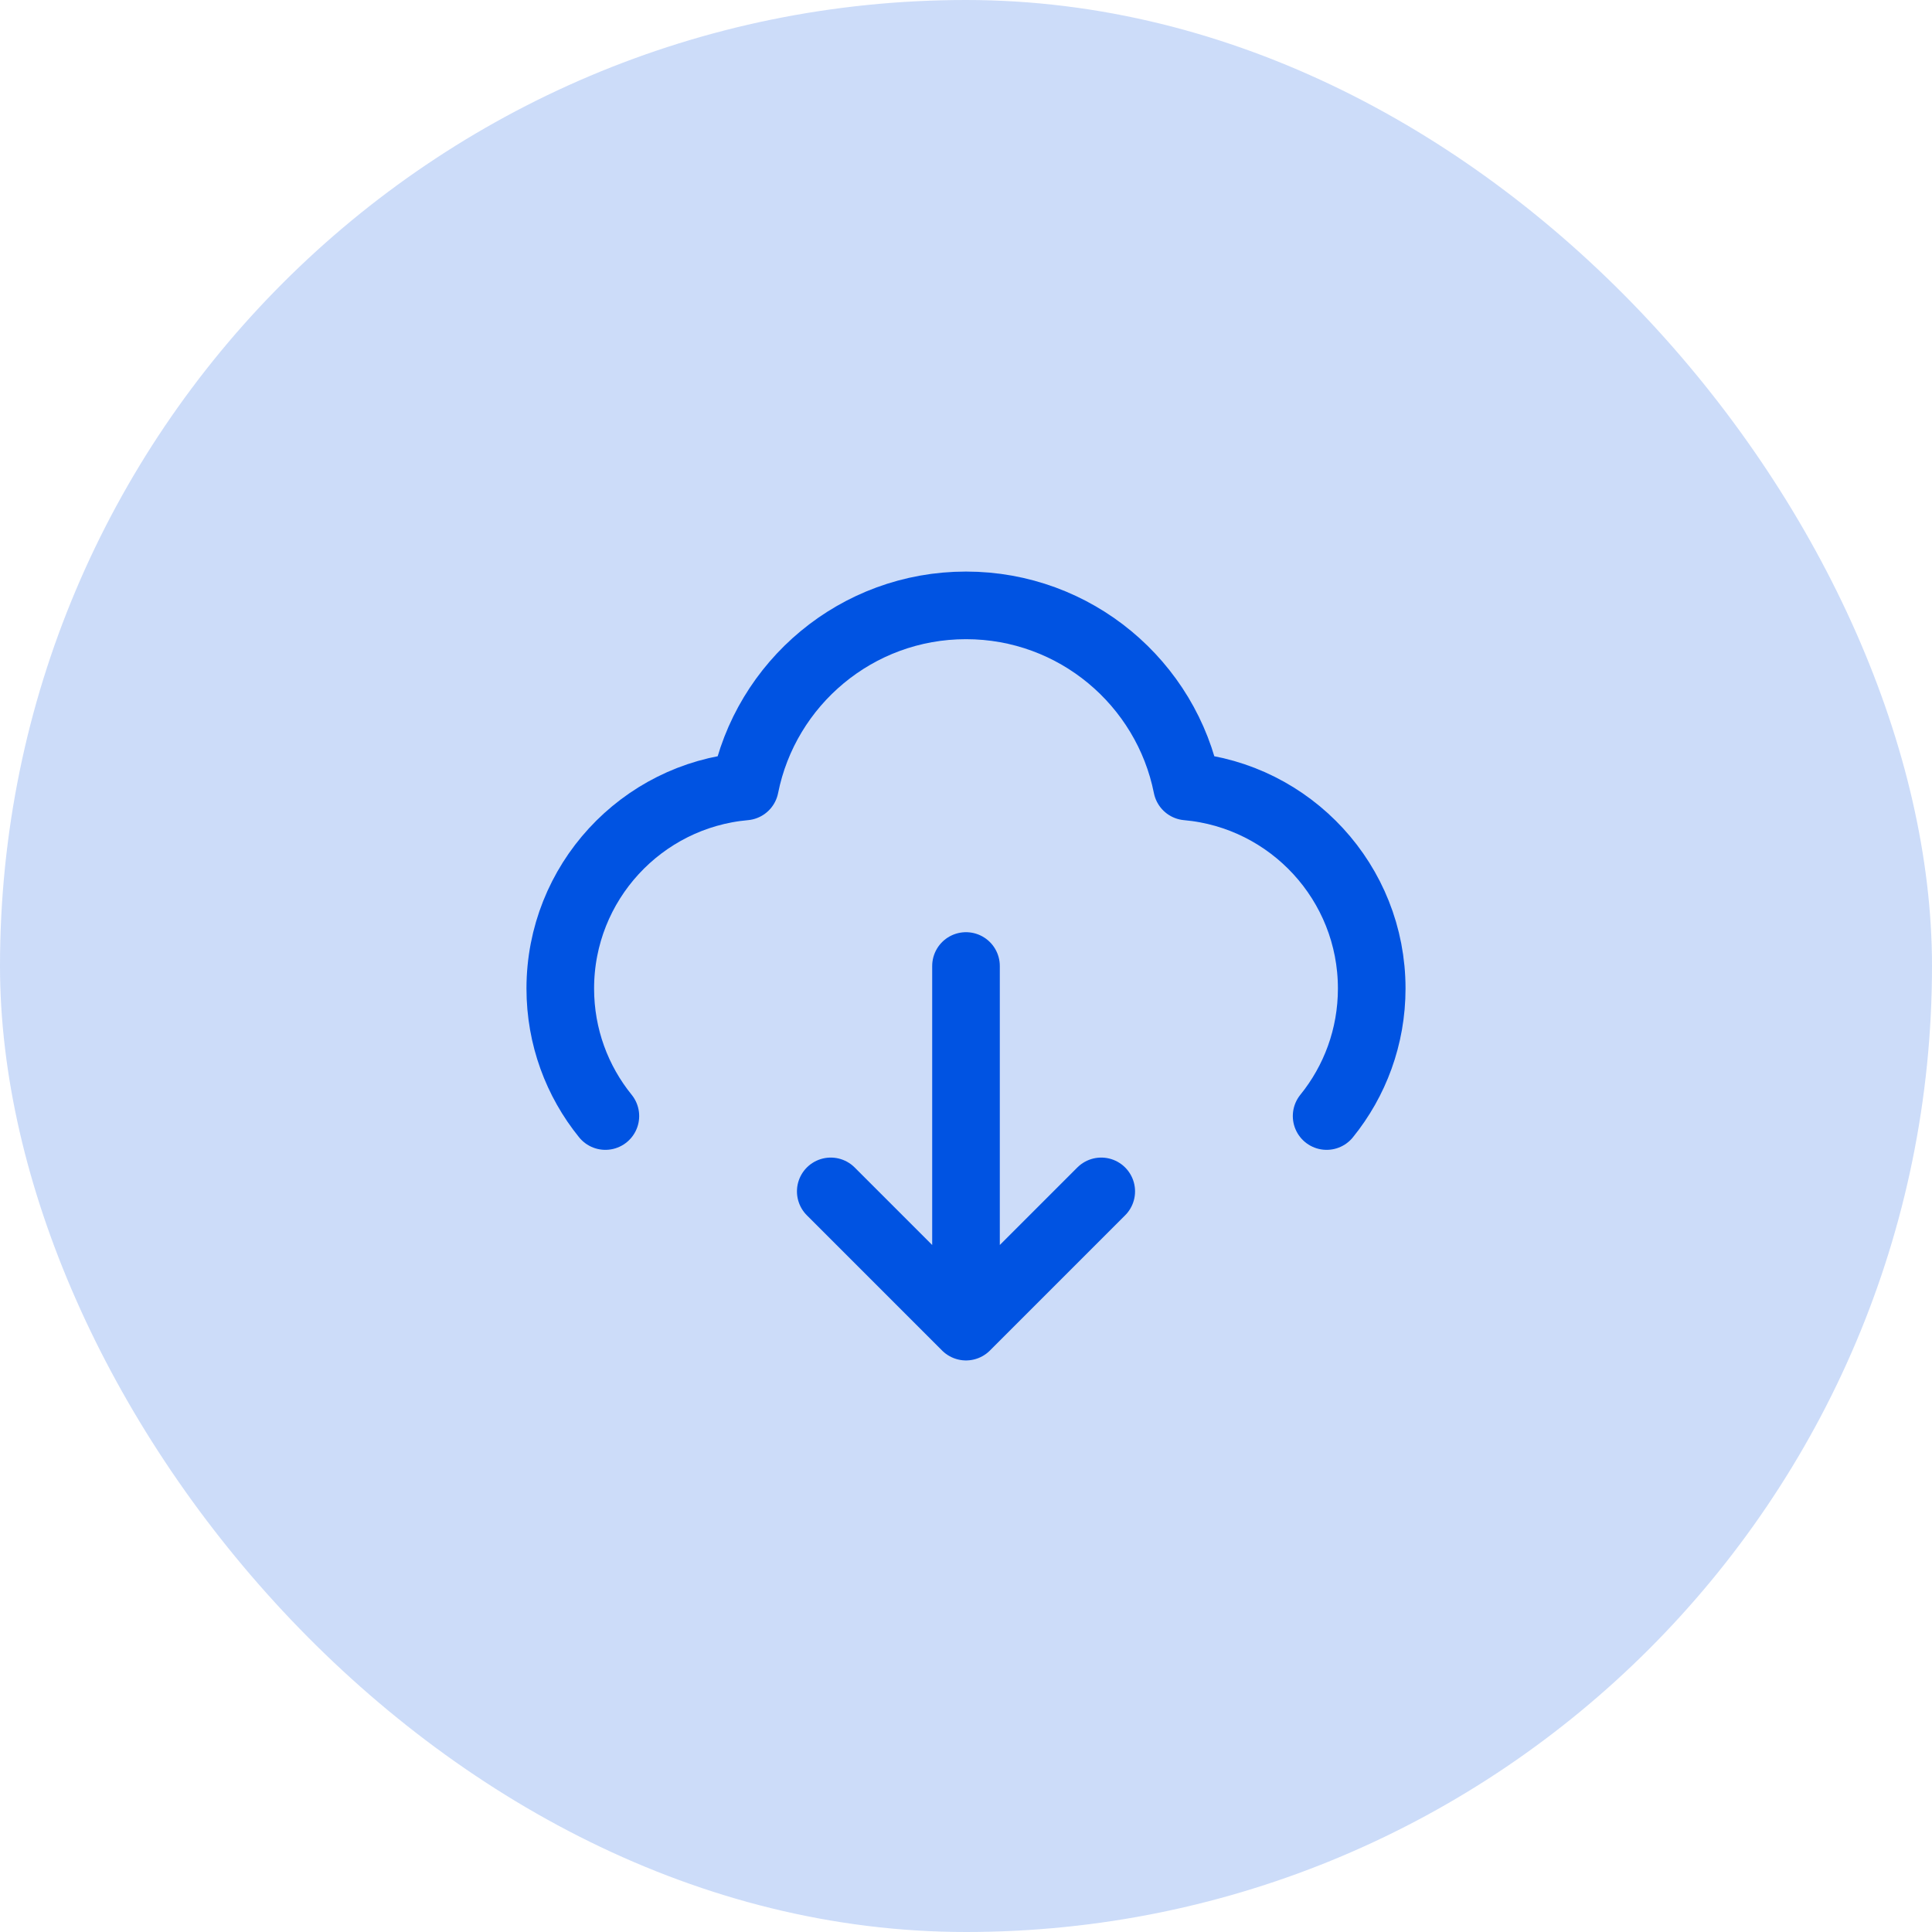
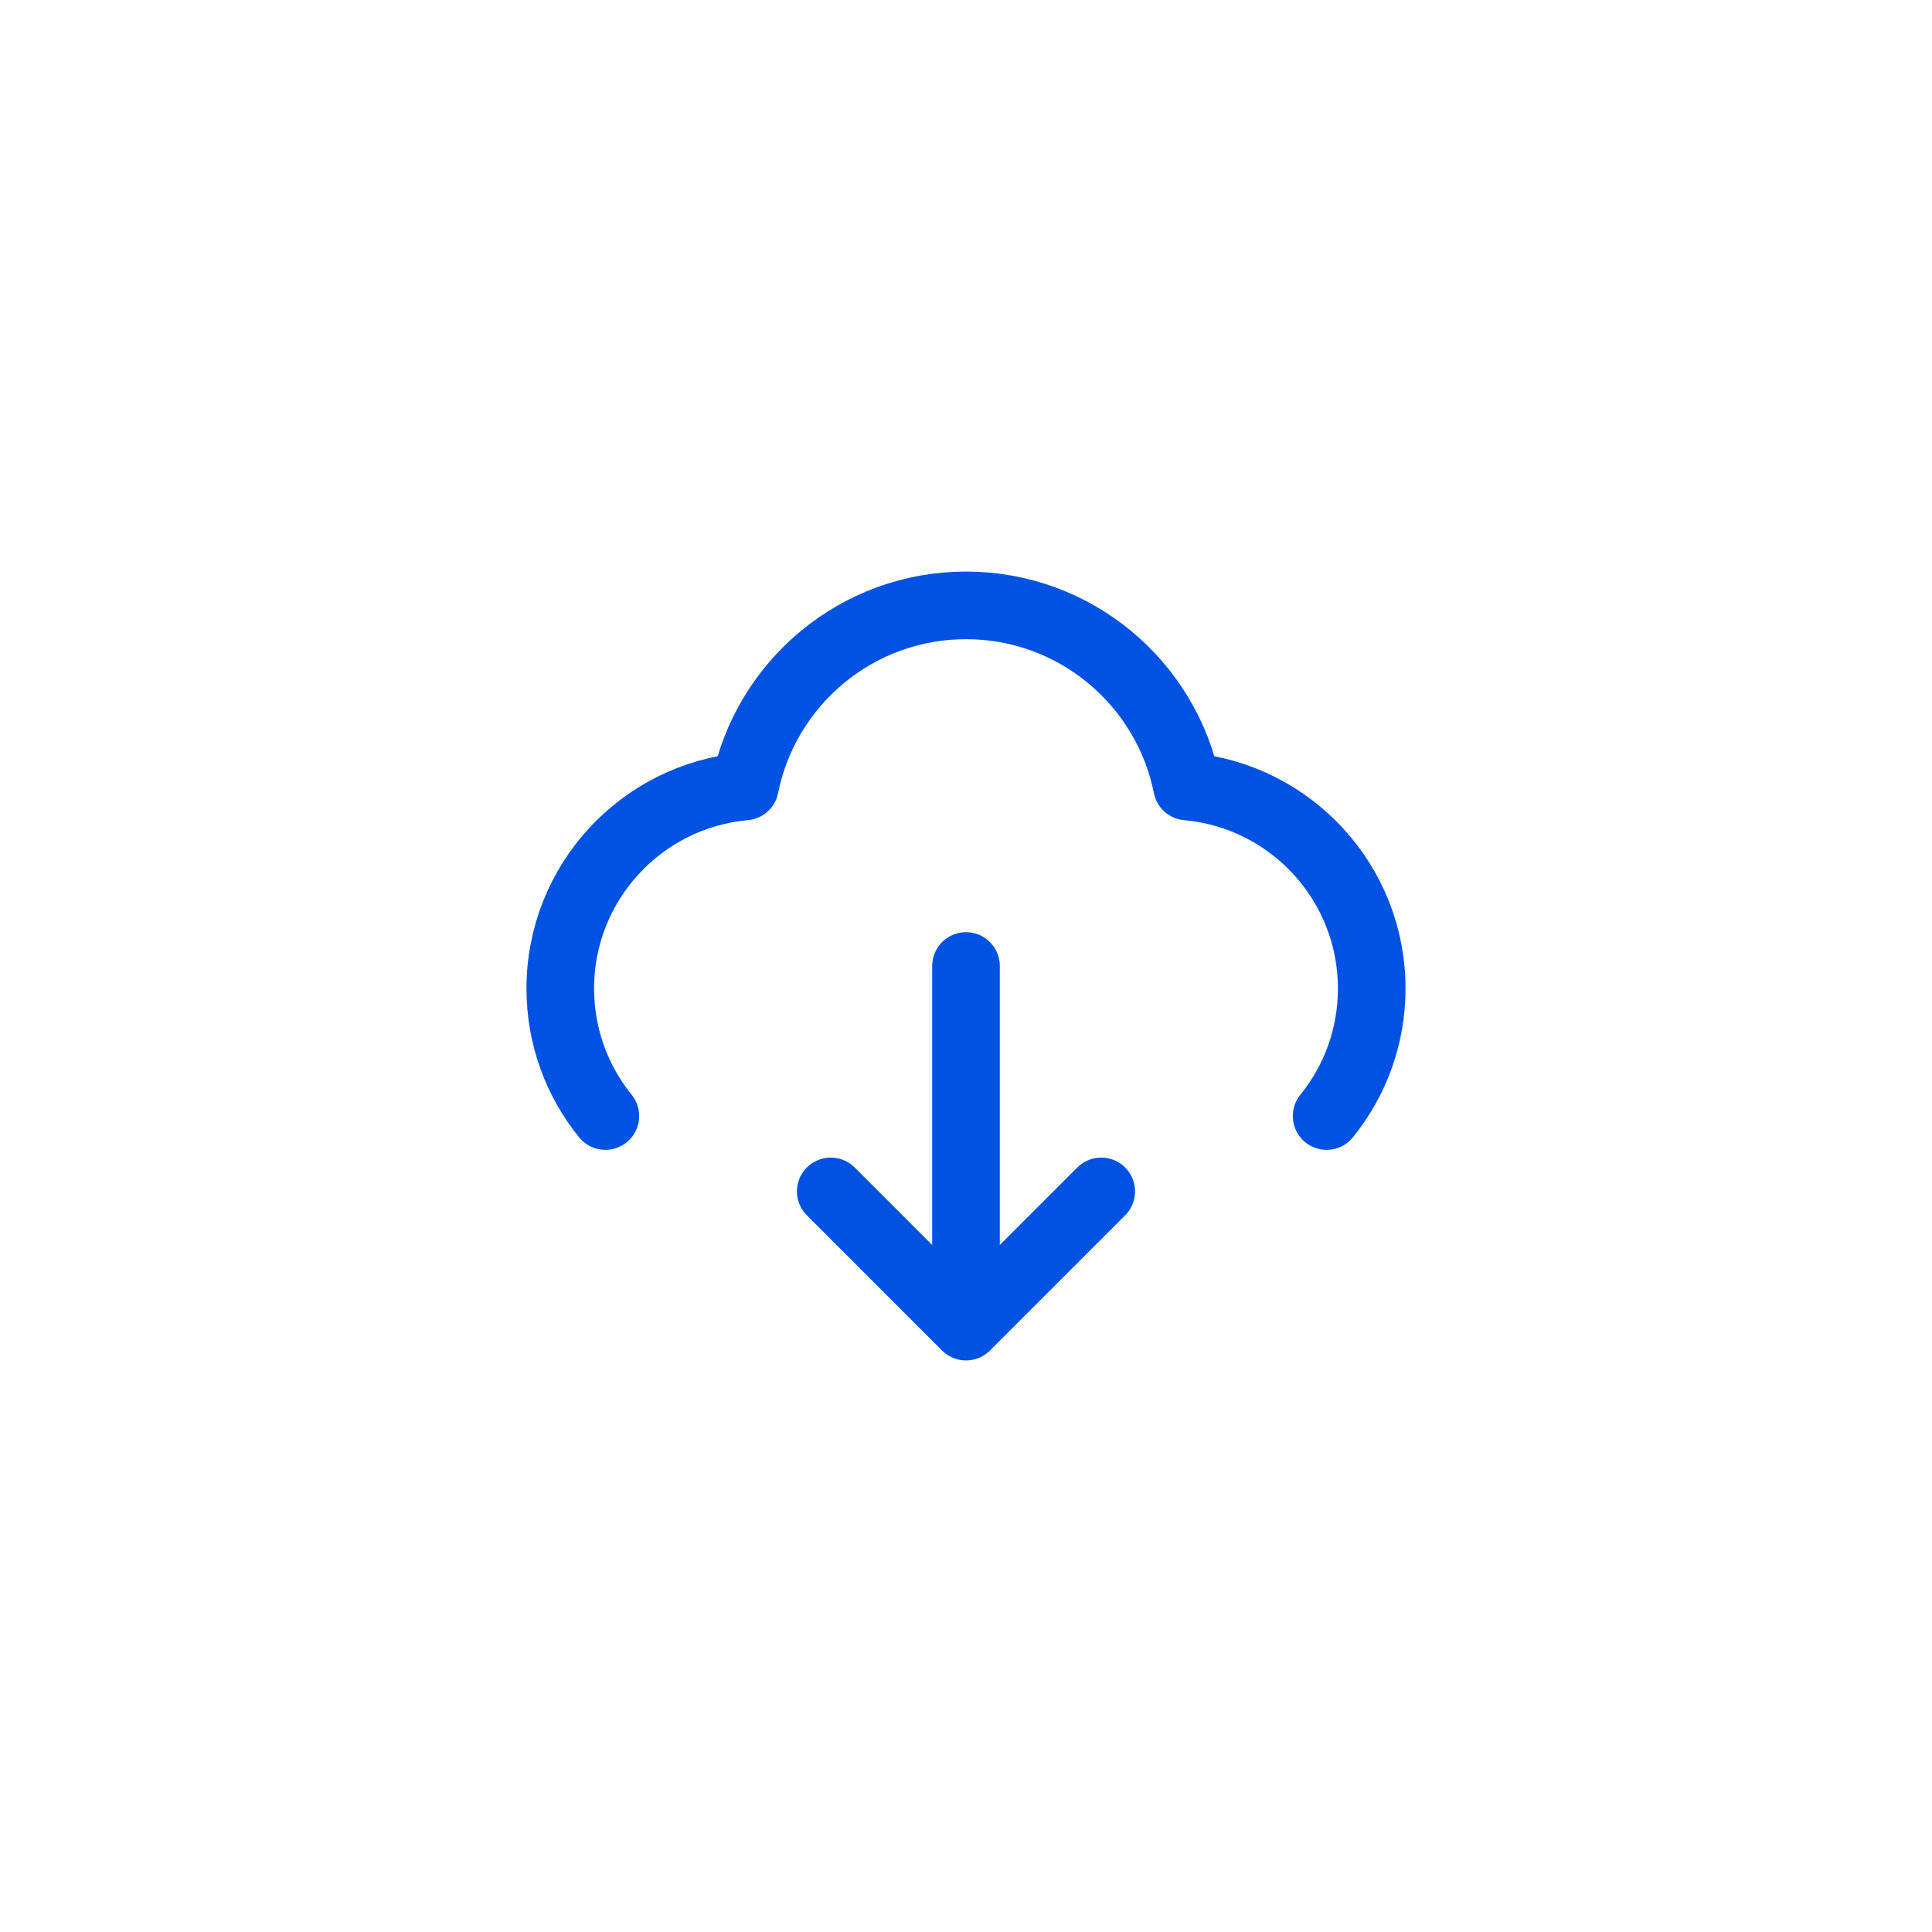
<svg xmlns="http://www.w3.org/2000/svg" width="50" height="50" viewBox="0 0 50 50" fill="none">
-   <rect width="50" height="50" rx="25" fill="#0053E2" fill-opacity="0.2" />
  <path d="M15.667 28.883C14.937 27.982 14.5 26.834 14.5 25.583C14.5 22.843 16.6 20.592 19.279 20.354C19.812 17.681 22.171 15.667 25 15.667C27.829 15.667 30.188 17.681 30.721 20.354C33.4 20.592 35.5 22.843 35.5 25.583C35.5 26.834 35.063 27.982 34.333 28.883M21.5 30.833L25 34.333M25 34.333L28.5 30.833M25 34.333V25" stroke="#0053E2" stroke-width="1.75" stroke-linecap="round" stroke-linejoin="round" />
</svg>